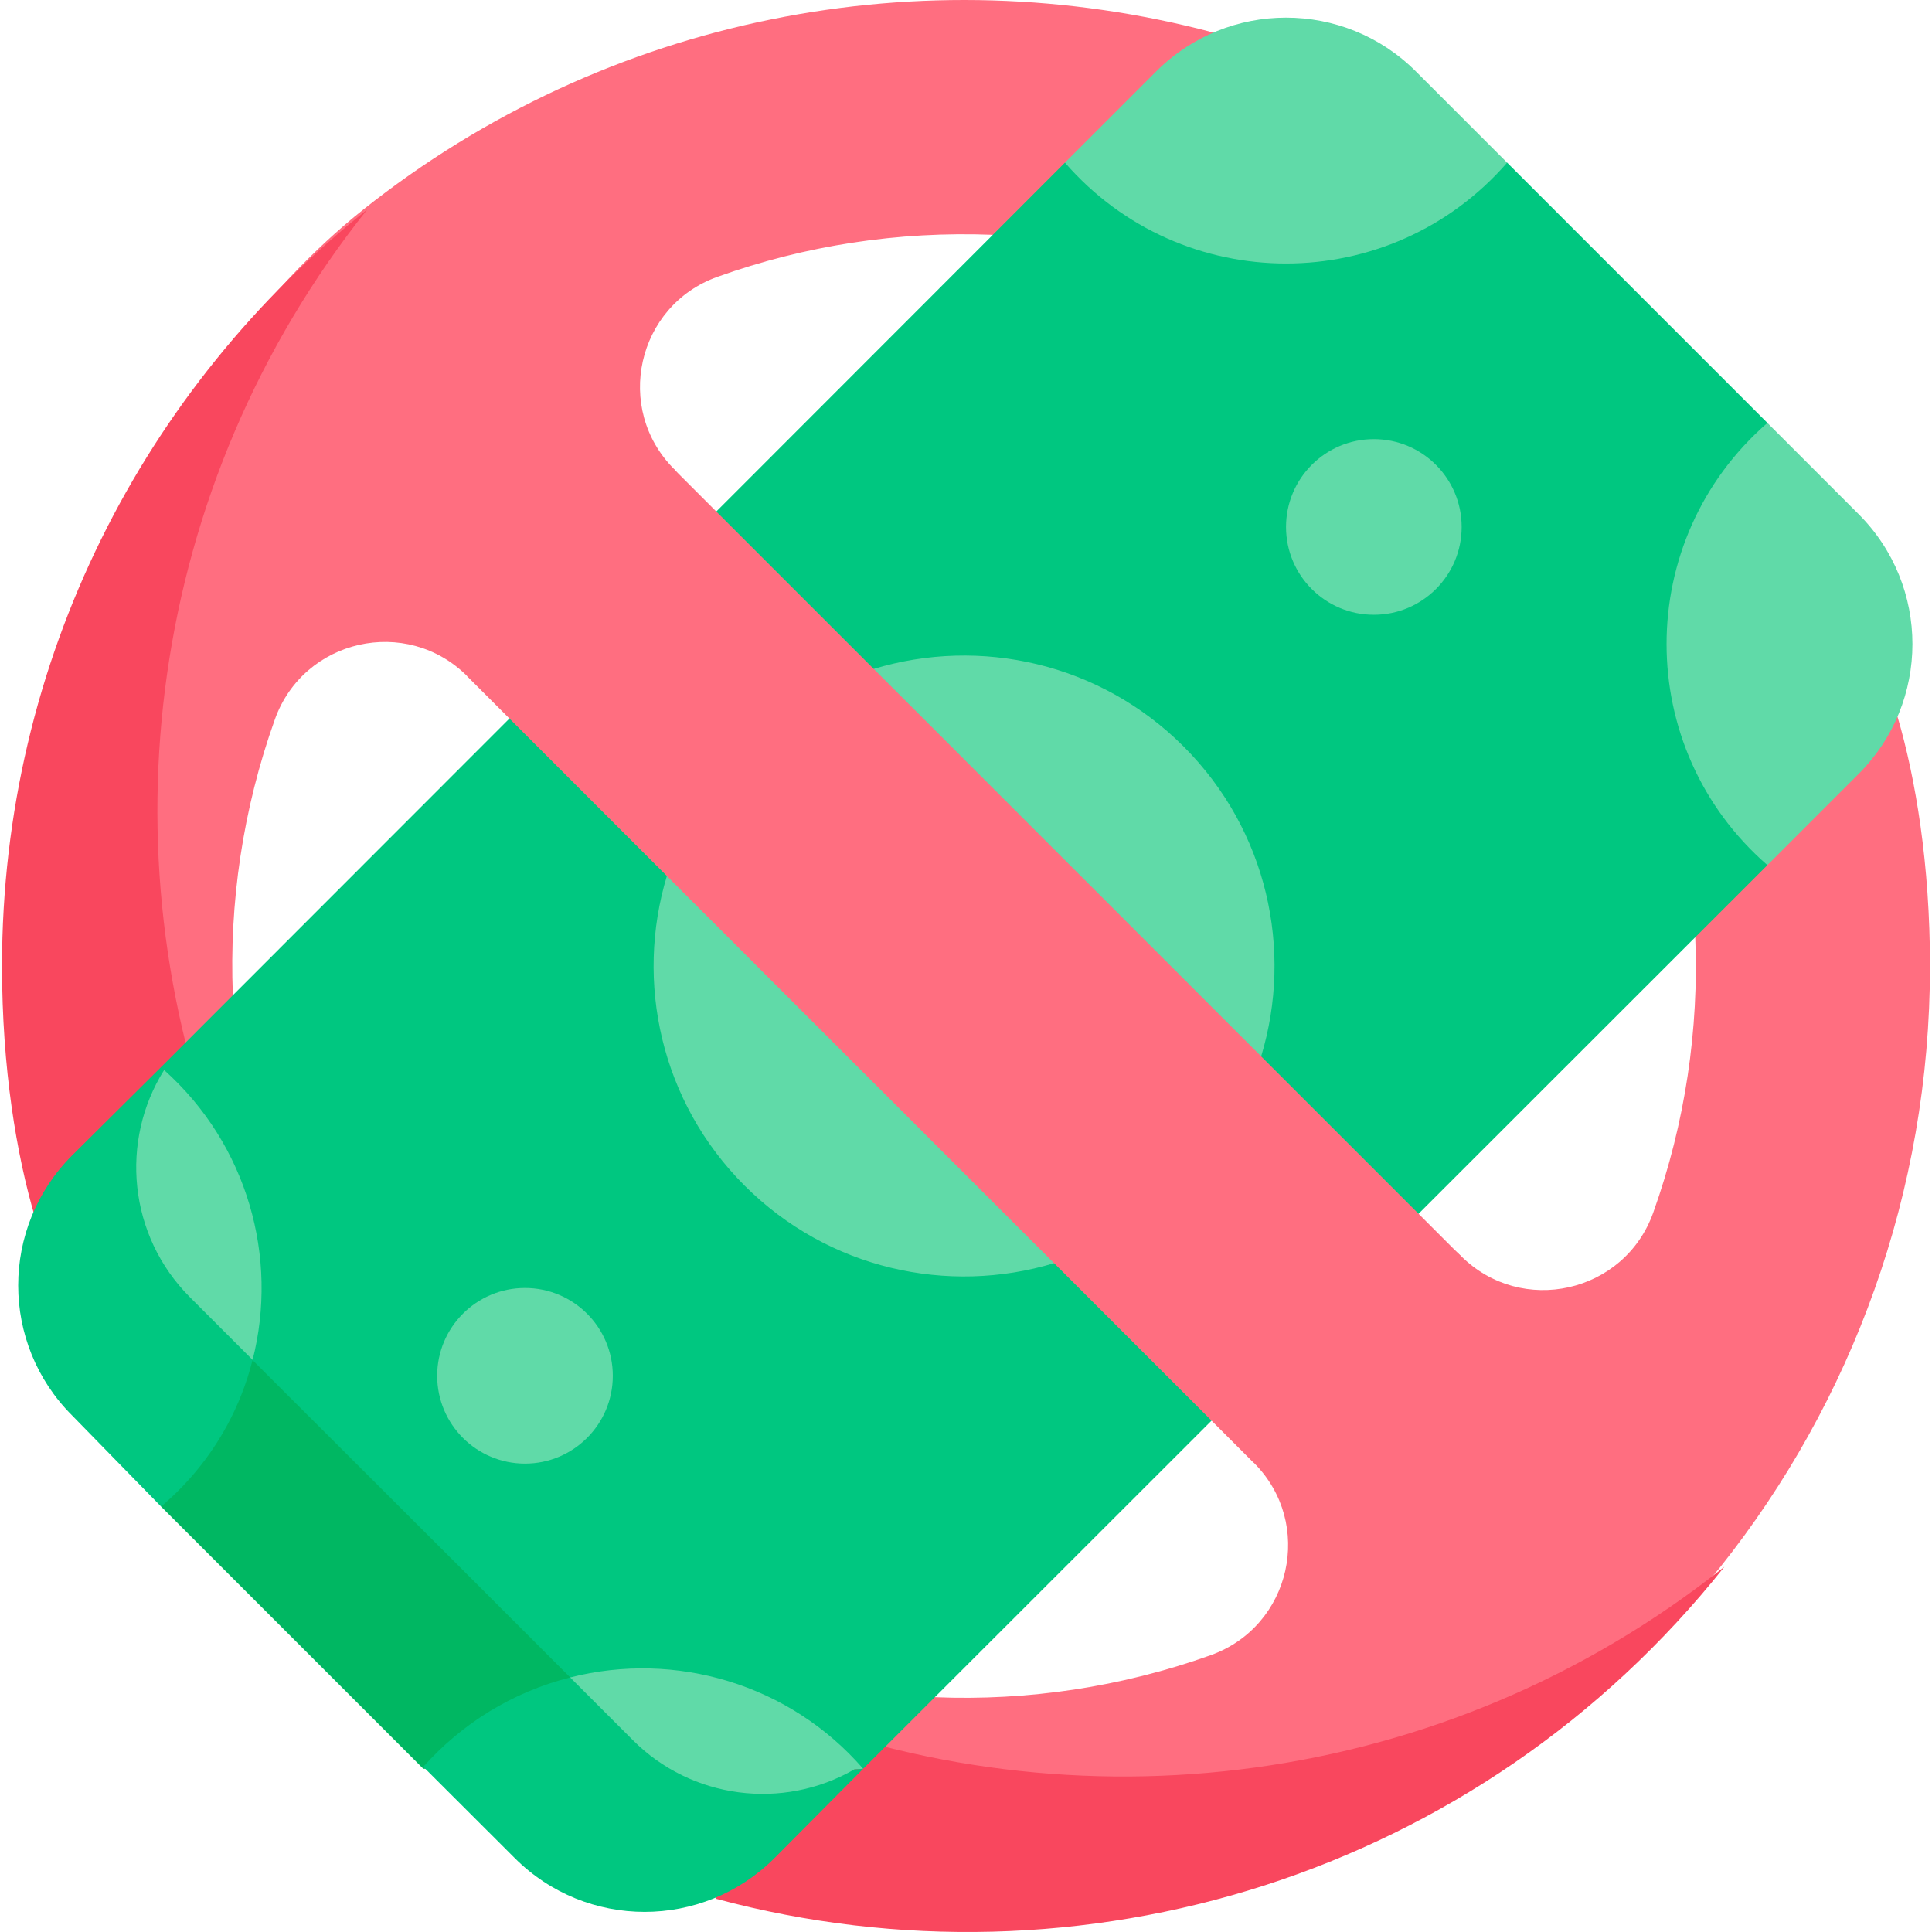
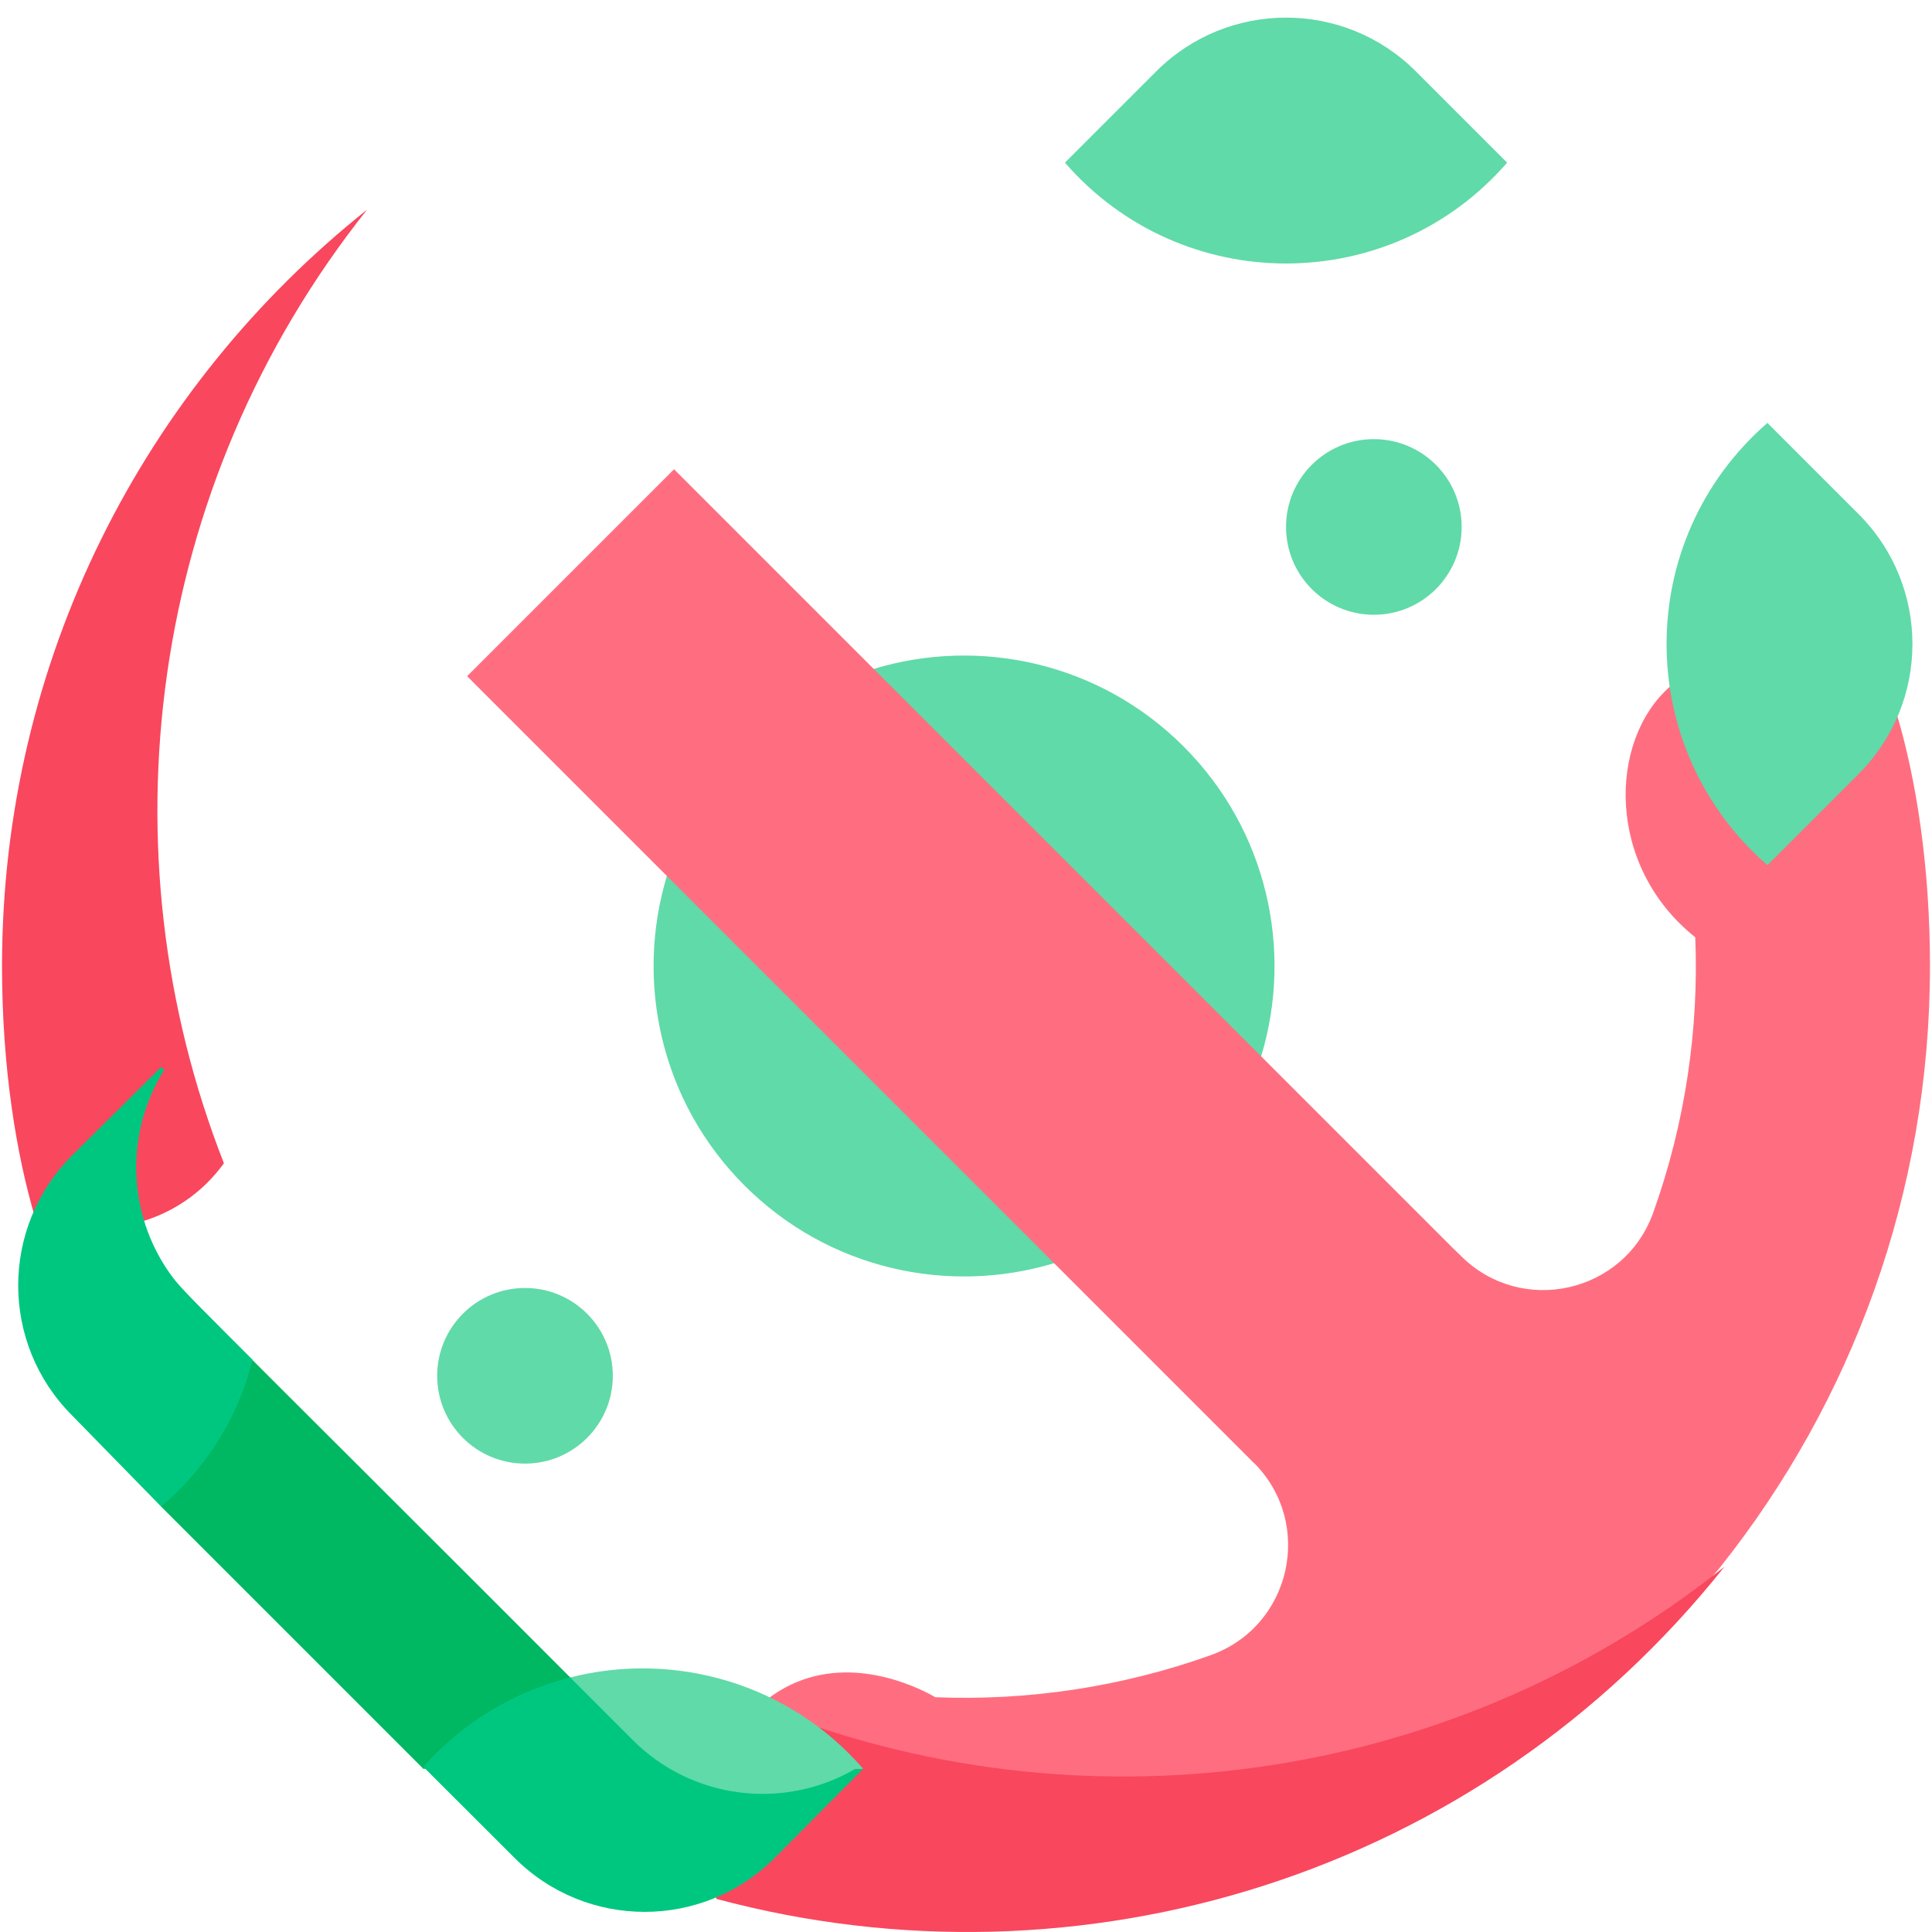
<svg xmlns="http://www.w3.org/2000/svg" id="Capa_1" enable-background="new 0 0 512 512" viewBox="0 0 512 512">
  <g>
    <path d="m511.466 256.003c0 60.176-20.759 115.499-55.509 159.202-4.976 6.184-73.116 88.152-169.665 75.259-40.696-5.435-69.938-25.519-85.296-38.171 2.998-2.751 6.378-4.954 10.055-6.49 17.043-7.122 34.348 2.545 36.82 3.977 24.282.991 49.256-2.648 72.992-11.147 21.356-7.647 27.477-34.923 11.437-50.964-17.565-20.326-12.879-49.659 4.769-61.506 13.98-9.385 35.328-7.314 50.081 6.656 16.041 16.041 43.32 9.92 50.964-11.436 8.529-23.81 12.134-48.784 11.147-72.992-23.644-18.864-23.055-51.963-6.779-66.367 14.538-12.866 42.693-11.796 60.382 7.912 4.811 16.379 8.602 39.106 8.602 66.067z" fill="#ff6e80" />
    <path d="m456.988 415.205c-65.279 82.085-170.925 113.855-267.118 88.022-5.811-20.254.103-39.952 12.157-50.935 82.515 33.277 180.599 22.097 254.961-37.087z" fill="#f9475e" />
-     <path d="m307.81 62.484c-12.929 8.499-30.464 8.355-44.712-.258-24.993-.977-49.711 2.807-72.992 11.147-21.357 7.644-27.477 34.923-11.437 50.964 12.311 14.485 14.053 34.38 5.265 47.887-11.374 17.462-39.428 22.798-60.115 6.963-16.071-16.072-43.351-9.869-50.964 11.436-8.529 23.81-12.134 48.784-11.147 72.992 7.243 14.825 5.635 32.071-3.4 44.66-9.563-13.624-37.313-56.895-33.895-116.913 4.617-81.025 62.382-128.317 71.839-135.801v-.01c64.741-51.481 148.478-67.325 225.301-46.927 9.149 20.09 2.659 43.084-13.743 53.86z" fill="#ff6e80" />
    <path d="m59.339 308.277c-11.563 16.016-32.271 21.091-50.048 14.372-4.925-16.618-8.757-39.53-8.757-66.646 0-81.192 37.799-153.546 96.749-200.442-58.357 73.344-70.306 170.239-37.944 252.716z" fill="#f9475e" />
-     <path d="m468.382 112.08v117.189l-239.632 239.482h-51.48c-64.876-18.63-115.959-69.64-134.533-134.533v-51.481l239.482-239.631h117.189z" fill="#00c780" />
    <path d="m177.27 468.751h-65.08l-69.453-69.453v-65.08c4.375 7.372-.792.947 124.952 126.914 2.938 2.944 6.16 5.589 9.581 7.619z" fill="#00b762" />
    <g fill="#60daa8">
      <path d="m375.229 18.926 24.18 24.179c-30.991 35.632-86.198 35.632-117.189 0l24.179-24.179c19.008-19.007 49.822-19.007 68.83 0z" />
      <path d="m492.562 205.089-24.18 24.18c-35.632-30.991-35.632-86.198 0-117.189l24.18 24.179c19.007 19.008 19.007 49.822 0 68.83z" />
      <path d="m176.739 232.107c-8.501 28.104-1.645 59.86 20.568 82.073s53.969 29.07 82.073 20.568l54.851-54.85c8.501-28.104 1.645-59.86-20.568-82.073-22.214-22.214-53.97-29.07-82.073-20.568z" />
      <circle cx="364.083" cy="139.648" r="23.271" />
      <circle cx="139.129" cy="364.601" r="23.271" />
-       <path d="m66.942 360.386c-1.233.228-26.842 4.6-39.737-10.698-13.1-15.542-9.408-47.033 16.289-66.126 22.144 19.84 30.361 49.723 23.448 76.824z" />
    </g>
    <path d="m66.942 360.386c-6.507 25.873-24.205 38.414-24.205 38.912l-23.659-24.221c-19.008-19.008-19.008-49.832 0-68.84l23.659-23.5c.309.268.458.536.757.824-11.775 18.791-9.488 43.888 6.861 60.238z" fill="#00c780" />
    <path d="m228.75 468.751-2.328.149c-21.805 21.577-51.384 22.737-65.619 9.201-11.941-11.355-10.085-30.198-9.701-33.555 27.854-7.105 58.133 1.688 77.648 24.205z" fill="#60daa8" />
    <path d="m228.75 468.751-23.5 23.659c-19.008 19.008-49.832 19.008-68.84 0-24.733-24.733-24.314-24.221-24.21-24.221 10.158-11.405 23.623-19.801 38.902-23.644l16.587 16.587c15.515 15.571 39.695 18.754 58.733 7.768z" fill="#00c780" />
    <path d="m216.7 108.586h77.57v294.835h-77.57z" fill="#ff6e80" transform="matrix(.707 -.707 .707 .707 -106.192 255.637)" />
  </g>
  <g />
  <g />
  <g />
  <g />
  <g />
  <g />
  <g />
  <g />
  <g />
  <g />
  <g />
  <g />
  <g />
  <g />
  <g />
</svg>